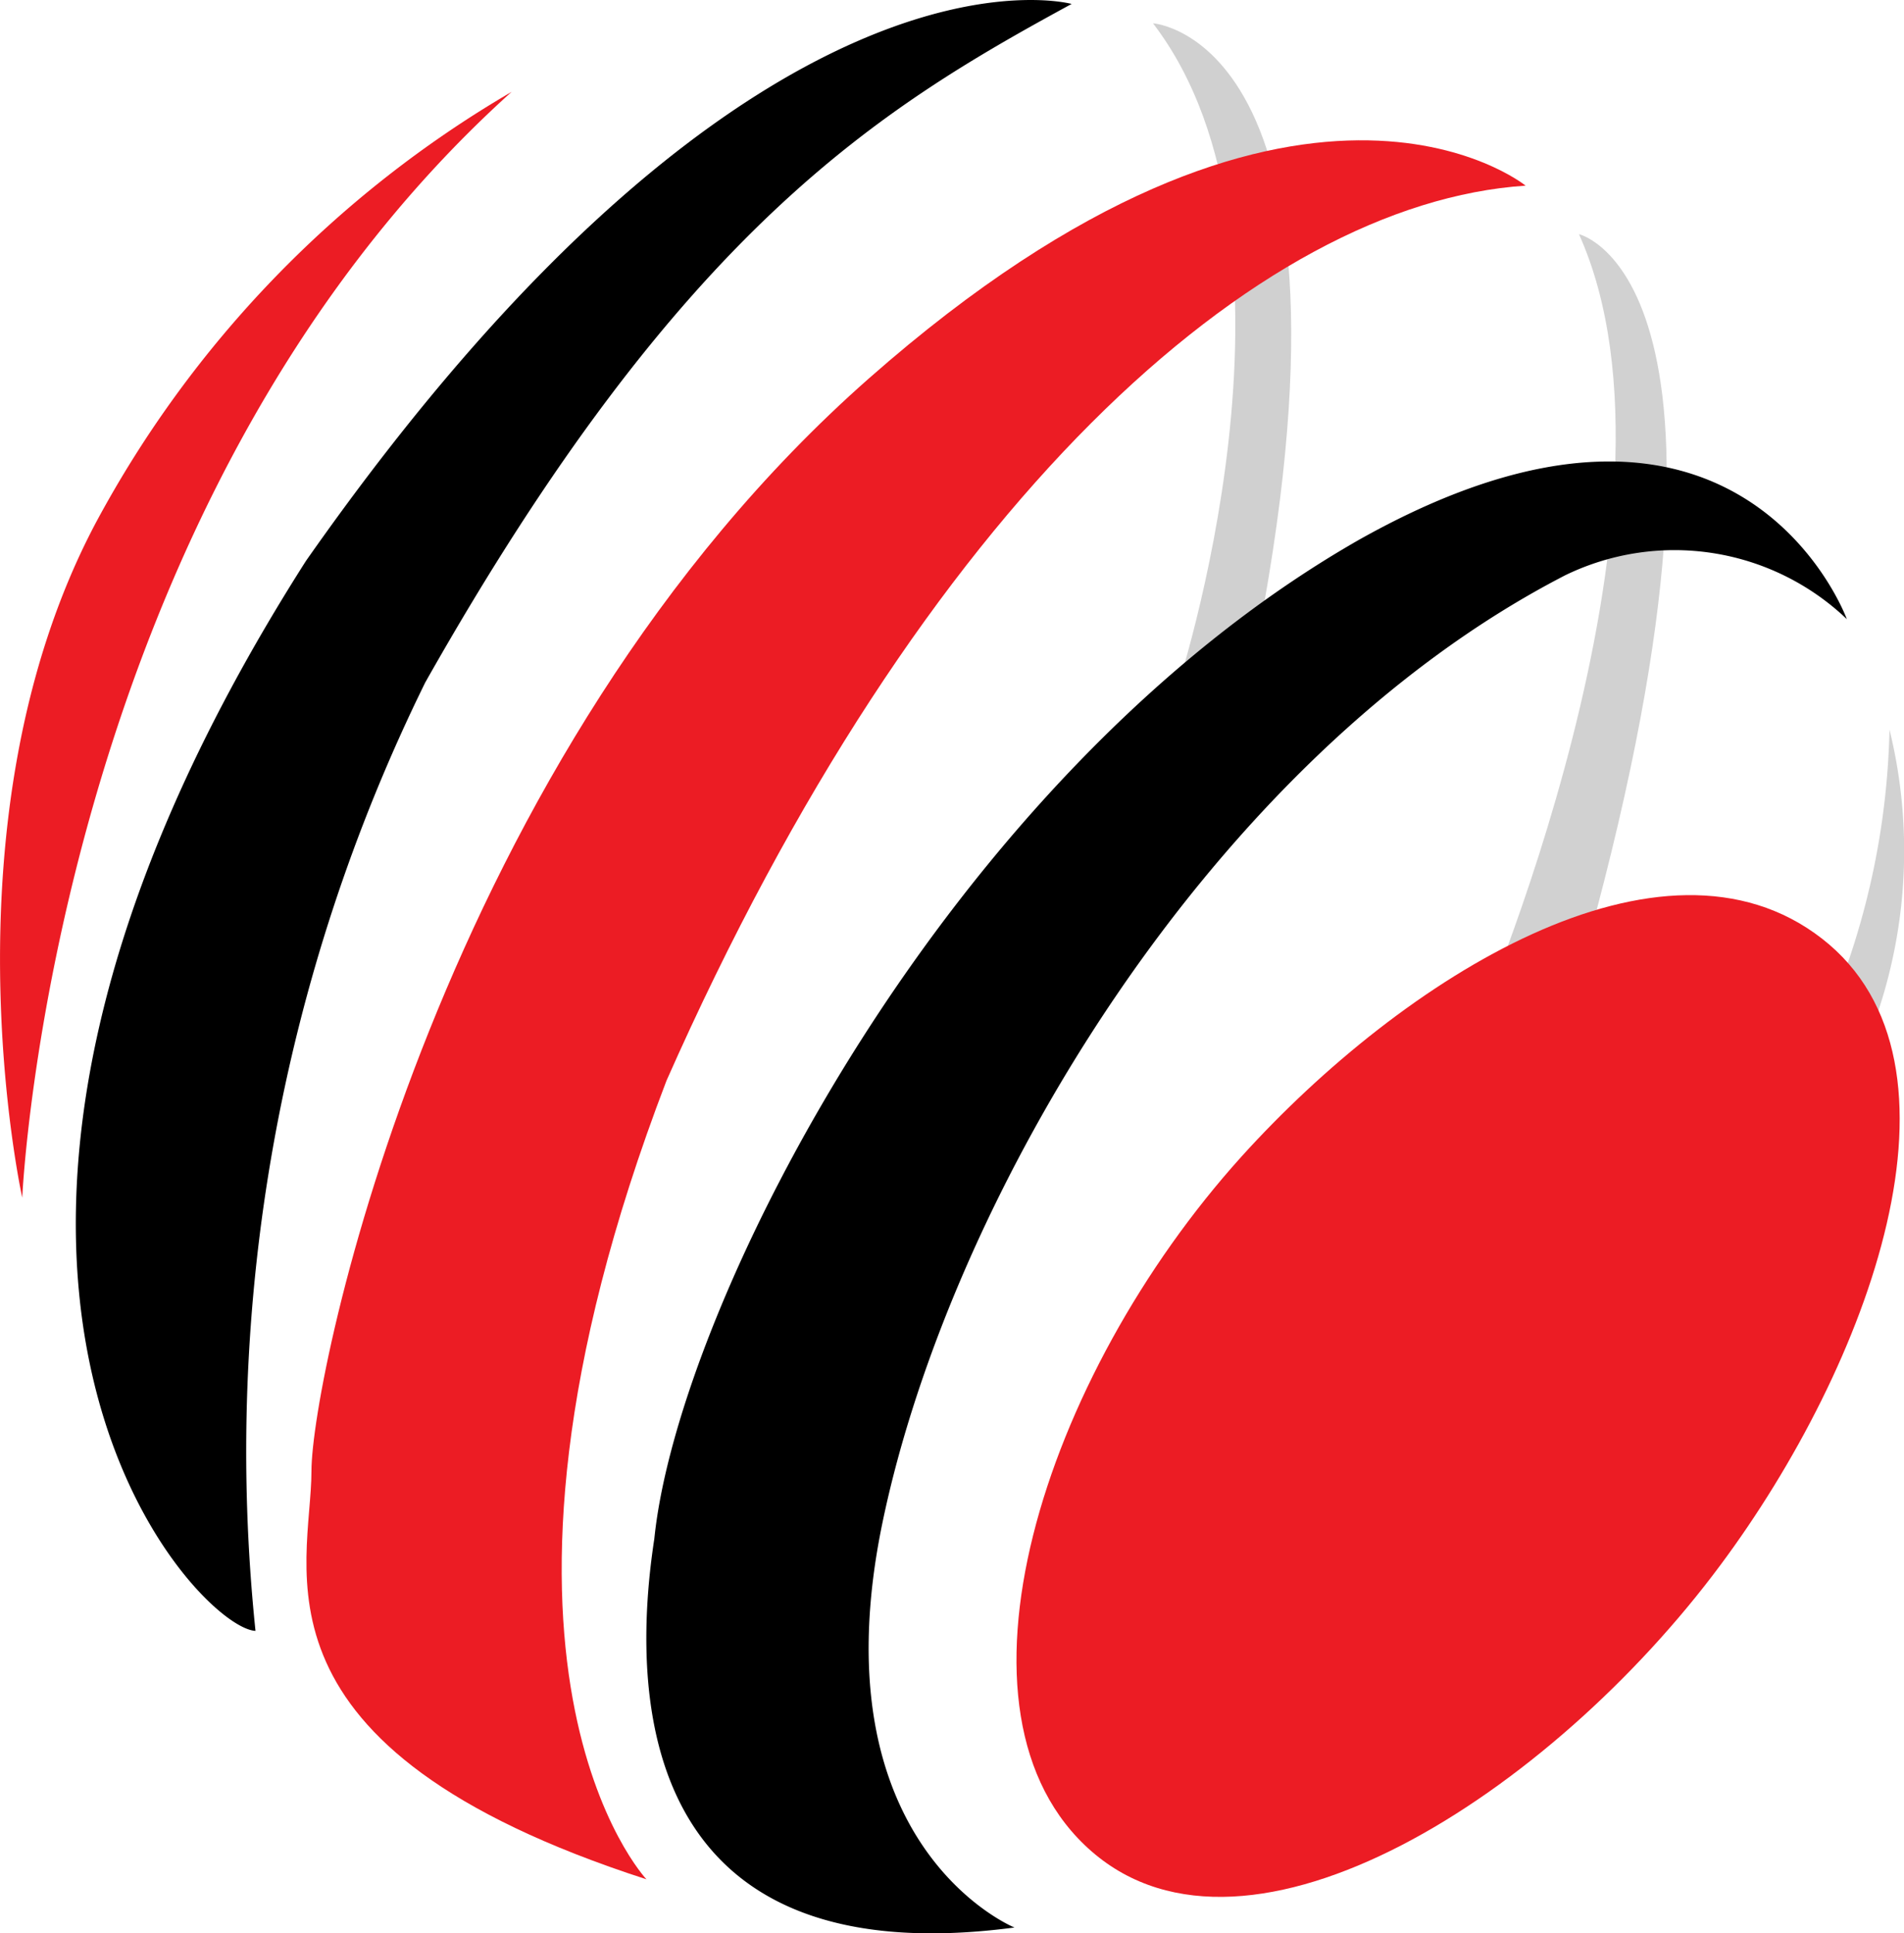
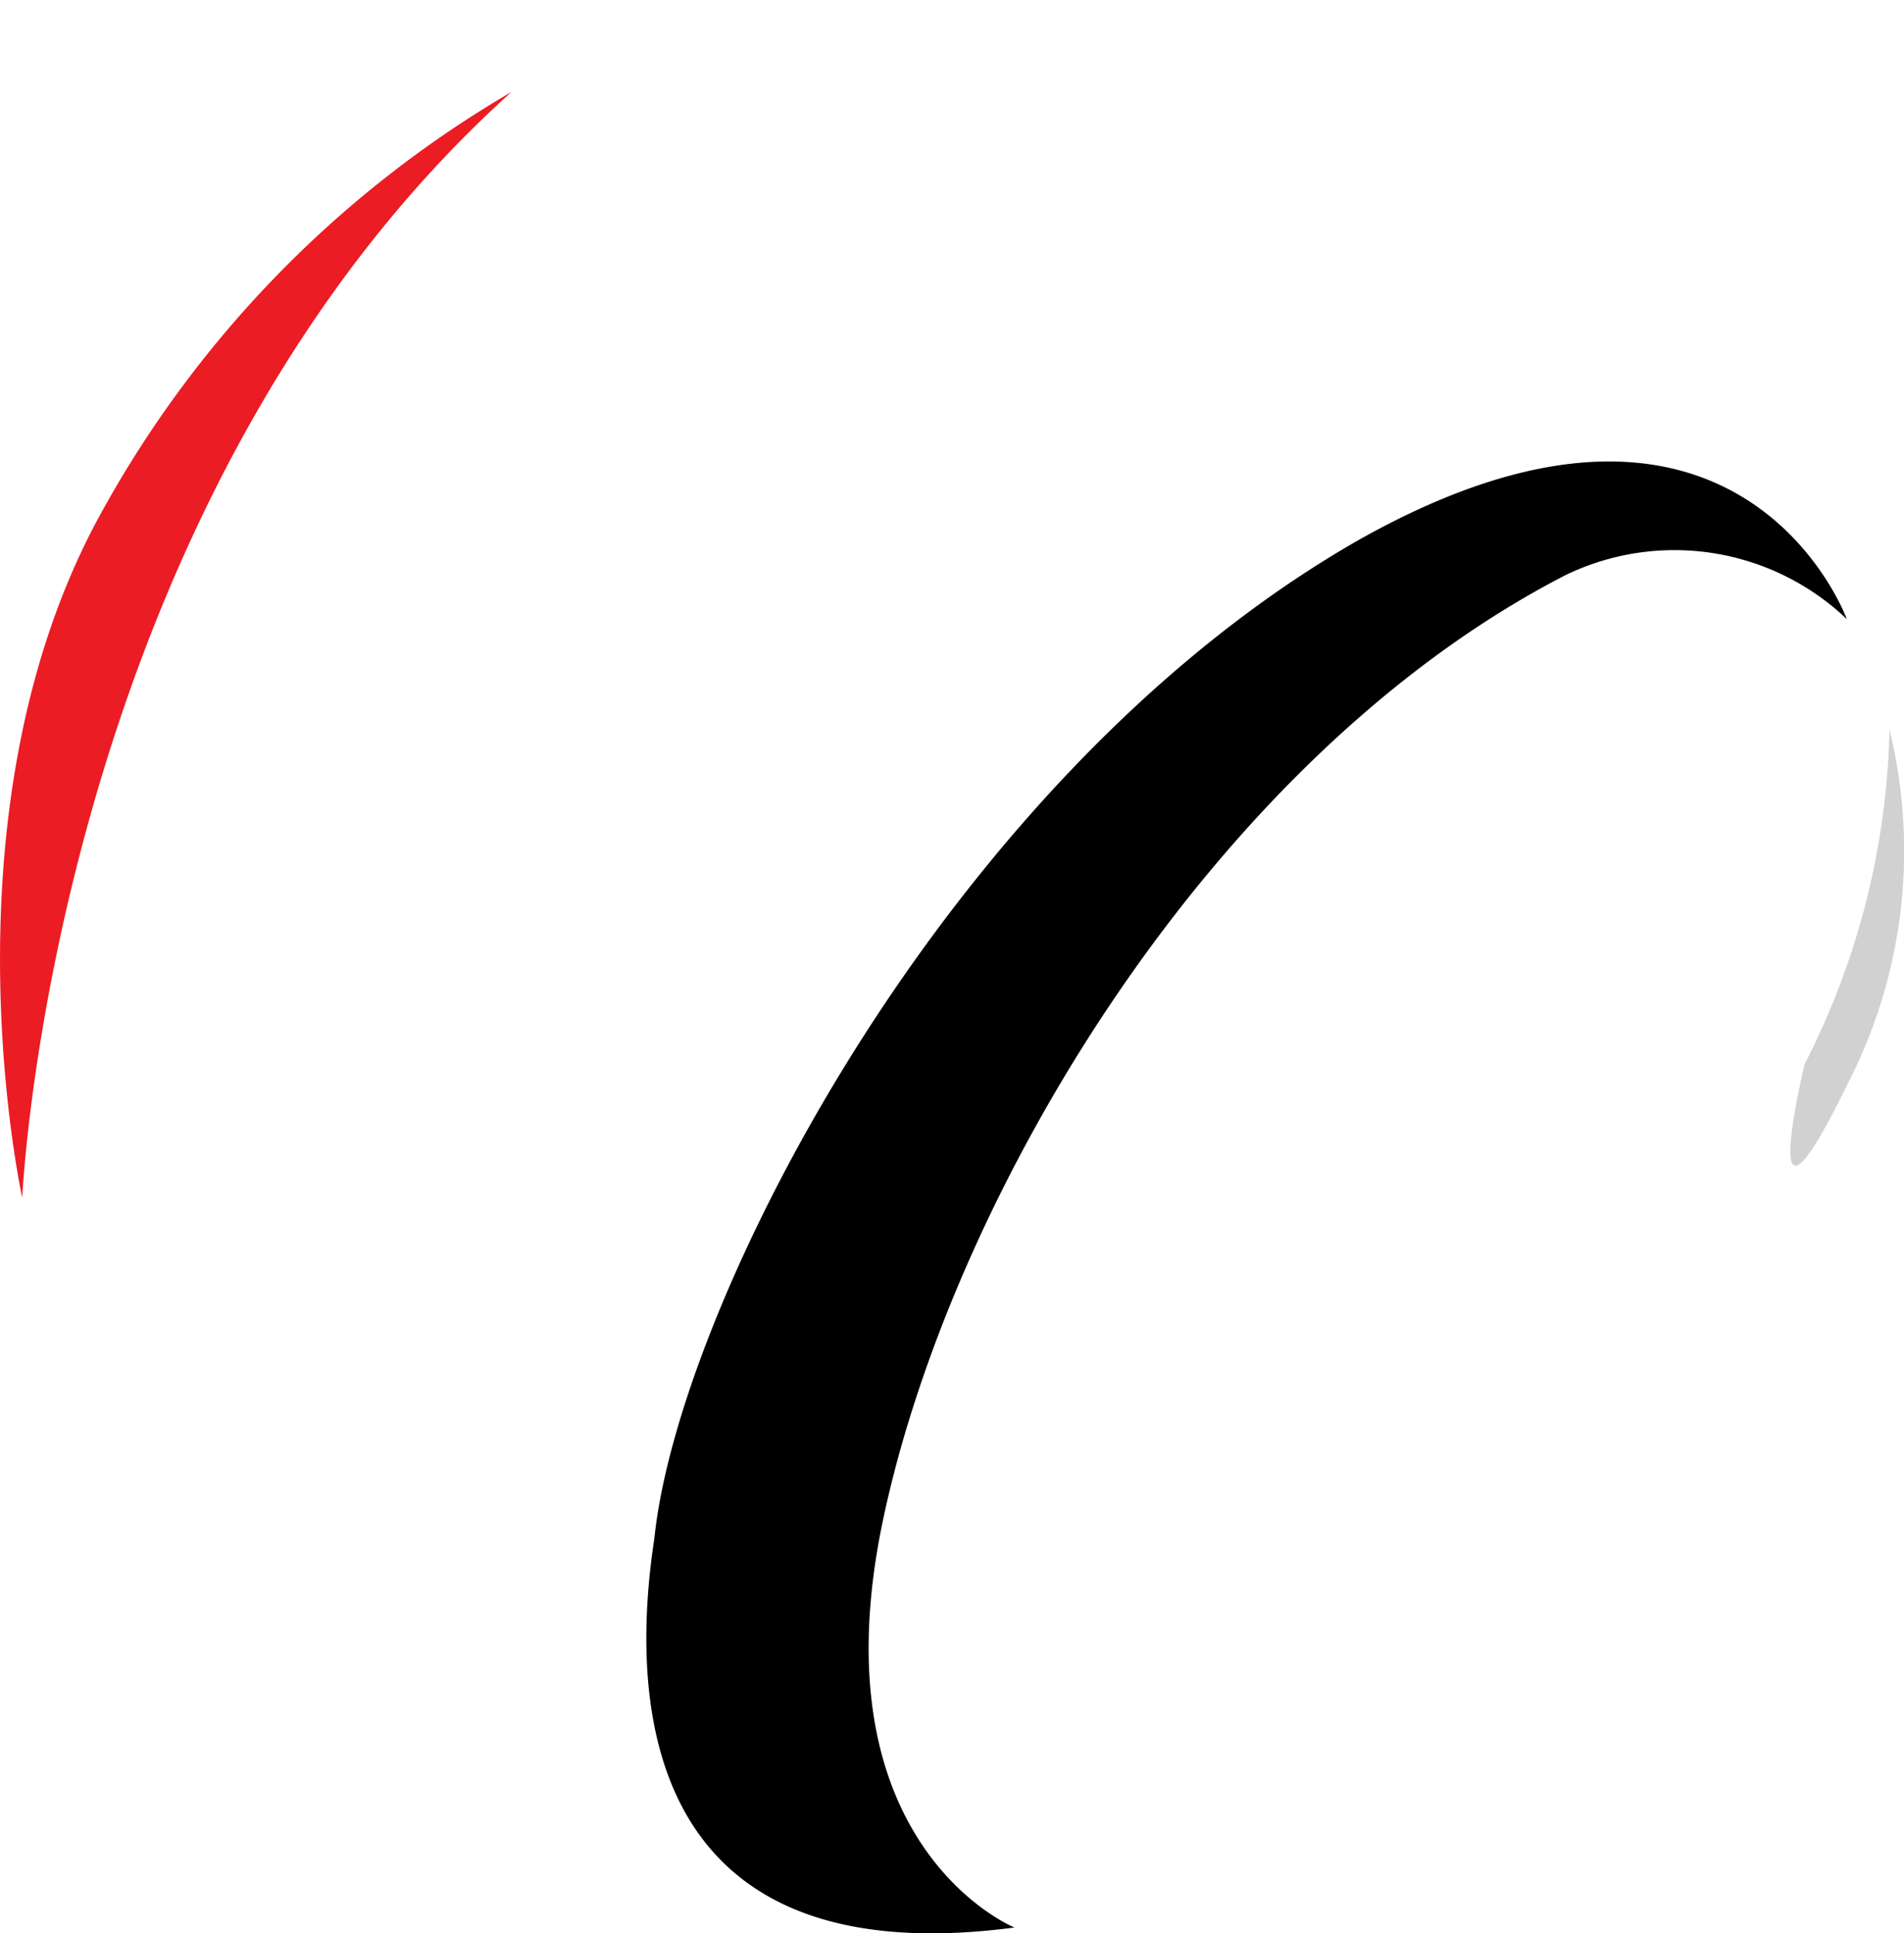
<svg xmlns="http://www.w3.org/2000/svg" width="25.077" height="25.462" viewBox="0 0 25.077 25.462">
  <defs>
    <style>.a{fill:#d1d1d1;}.b{fill:#ec1c24;}.c{fill:#d0d0d0;}</style>
  </defs>
  <g transform="translate(-49.791 0)">
-     <path class="a" d="M276.932,35s2.6.6,0,9.75l-1.4.8S278.568,38.635,276.932,35Z" transform="translate(-206.345 -31.916)" />
    <path class="a" d="M323.229,113.456a10.114,10.114,0,0,0,1.118-4.406,6.7,6.7,0,0,1-.556,4.675C322.544,116.279,323.229,113.456,323.229,113.456Z" transform="translate(-249.67 -99.441)" />
-     <path class="b" d="M210.34,137.231c2.131-2.358,5.544-4.507,7.647-2.872s.617,5.623-1.336,8.248c-2.236,3.012-6.211,5.577-8.283,3.774S207.727,140.128,210.34,137.231Z" transform="translate(-144.199 -121.997)" />
-     <path class="c" d="M227.78,3.49s3.072.2,1.234,8.816h-.933S230.029,6.43,227.78,3.49Z" transform="translate(-162.803 -3.183)" />
-     <path class="b" d="M105.728,43.875s-2.679-2.838.264-10.518c3.369-7.614,7.777-11.554,11.315-11.788,0,0-3-2.438-8.648,2.538S101.316,37.23,101.316,38.5,100.359,42.139,105.728,43.875Z" transform="translate(-47.423 -19.124)" />
-     <path d="M69.151,21.481A22.926,22.926,0,0,1,71.387,8.99C74.762,3.015,77.365,1.434,79.9.054c0,0-4.142-1.146-10.084,7.335C63.875,16.706,68.36,21.448,69.151,21.481Z" transform="translate(-15.995 -0.002)" />
    <path class="b" d="M55.74,28.294s.4-9.121,6.445-14.564a14.505,14.505,0,0,0-5.477,5.677C54.639,23.314,55.74,28.294,55.74,28.294Z" transform="translate(-5.656 -12.52)" />
    <path d="M156.914,88.311s-2.627-1.068-1.736-5.343S159.5,72.906,164.171,70.5a3.291,3.291,0,0,1,3.706.579s-1.41-3.877-6.442-1.035c-5.409,3.1-8.952,10.072-9.264,13.146C151.8,85.612,152.195,88.935,156.914,88.311Z" transform="translate(-93.762 -62.925)" />
  </g>
</svg>